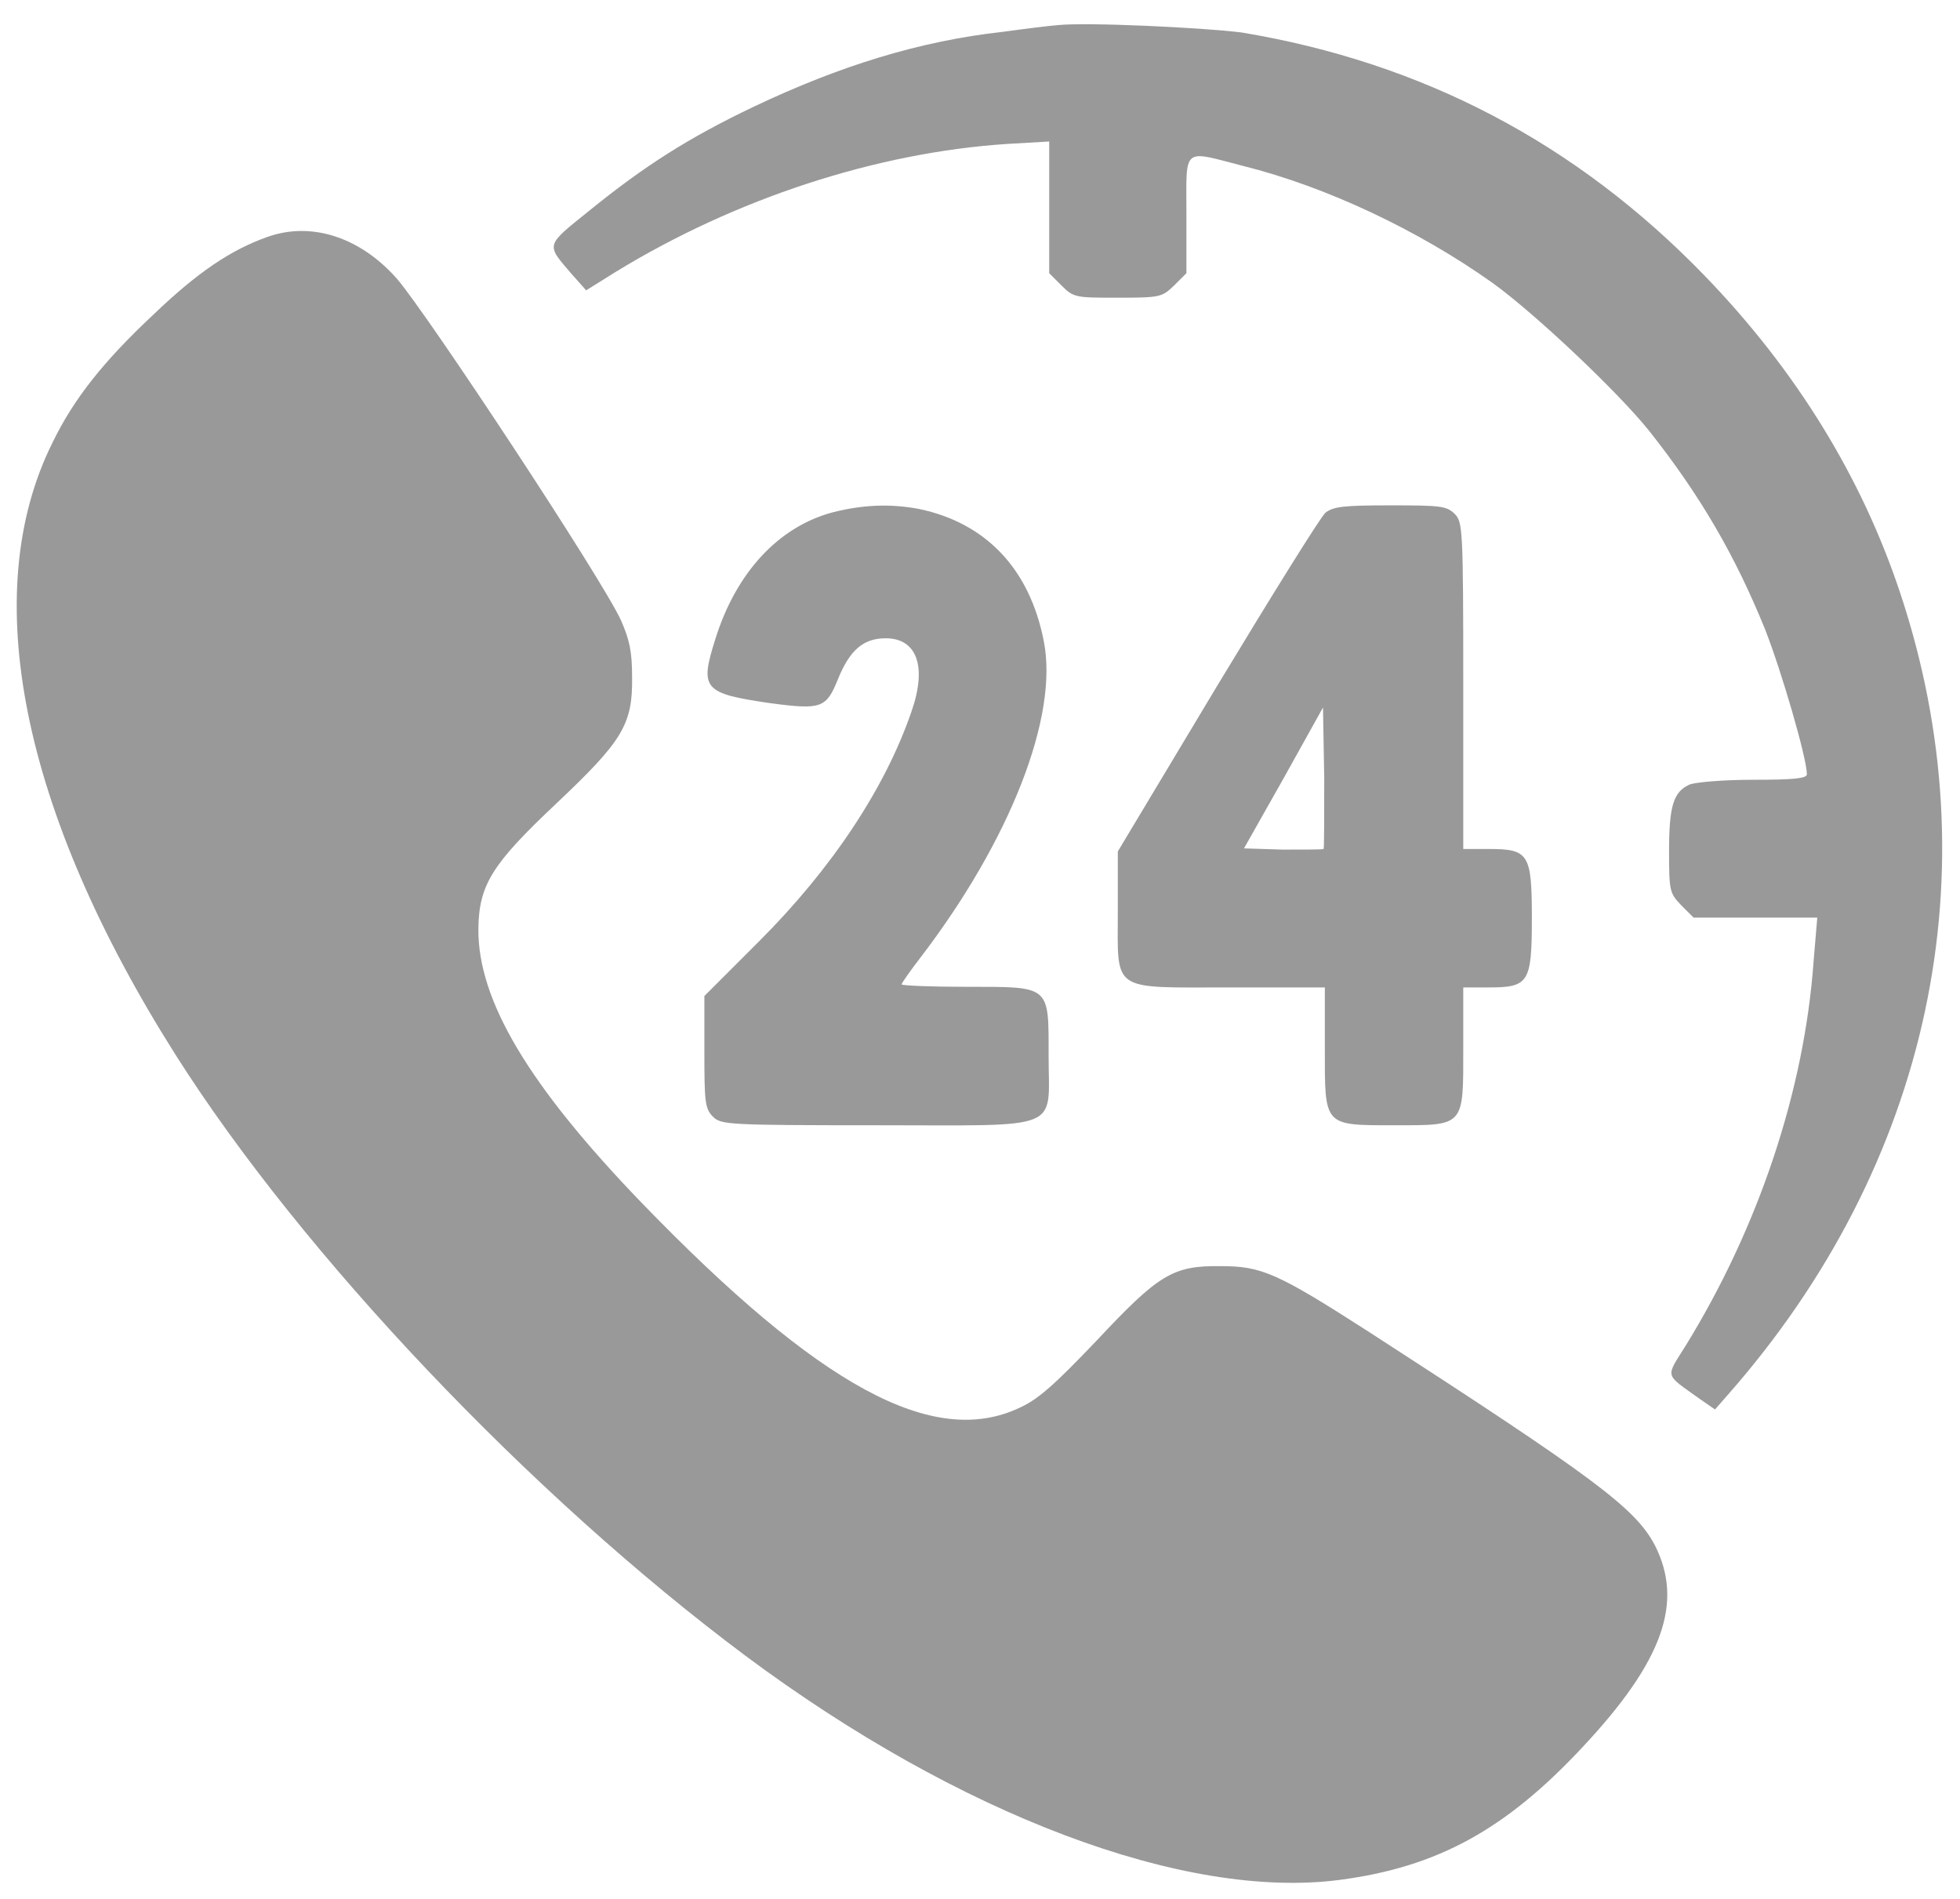
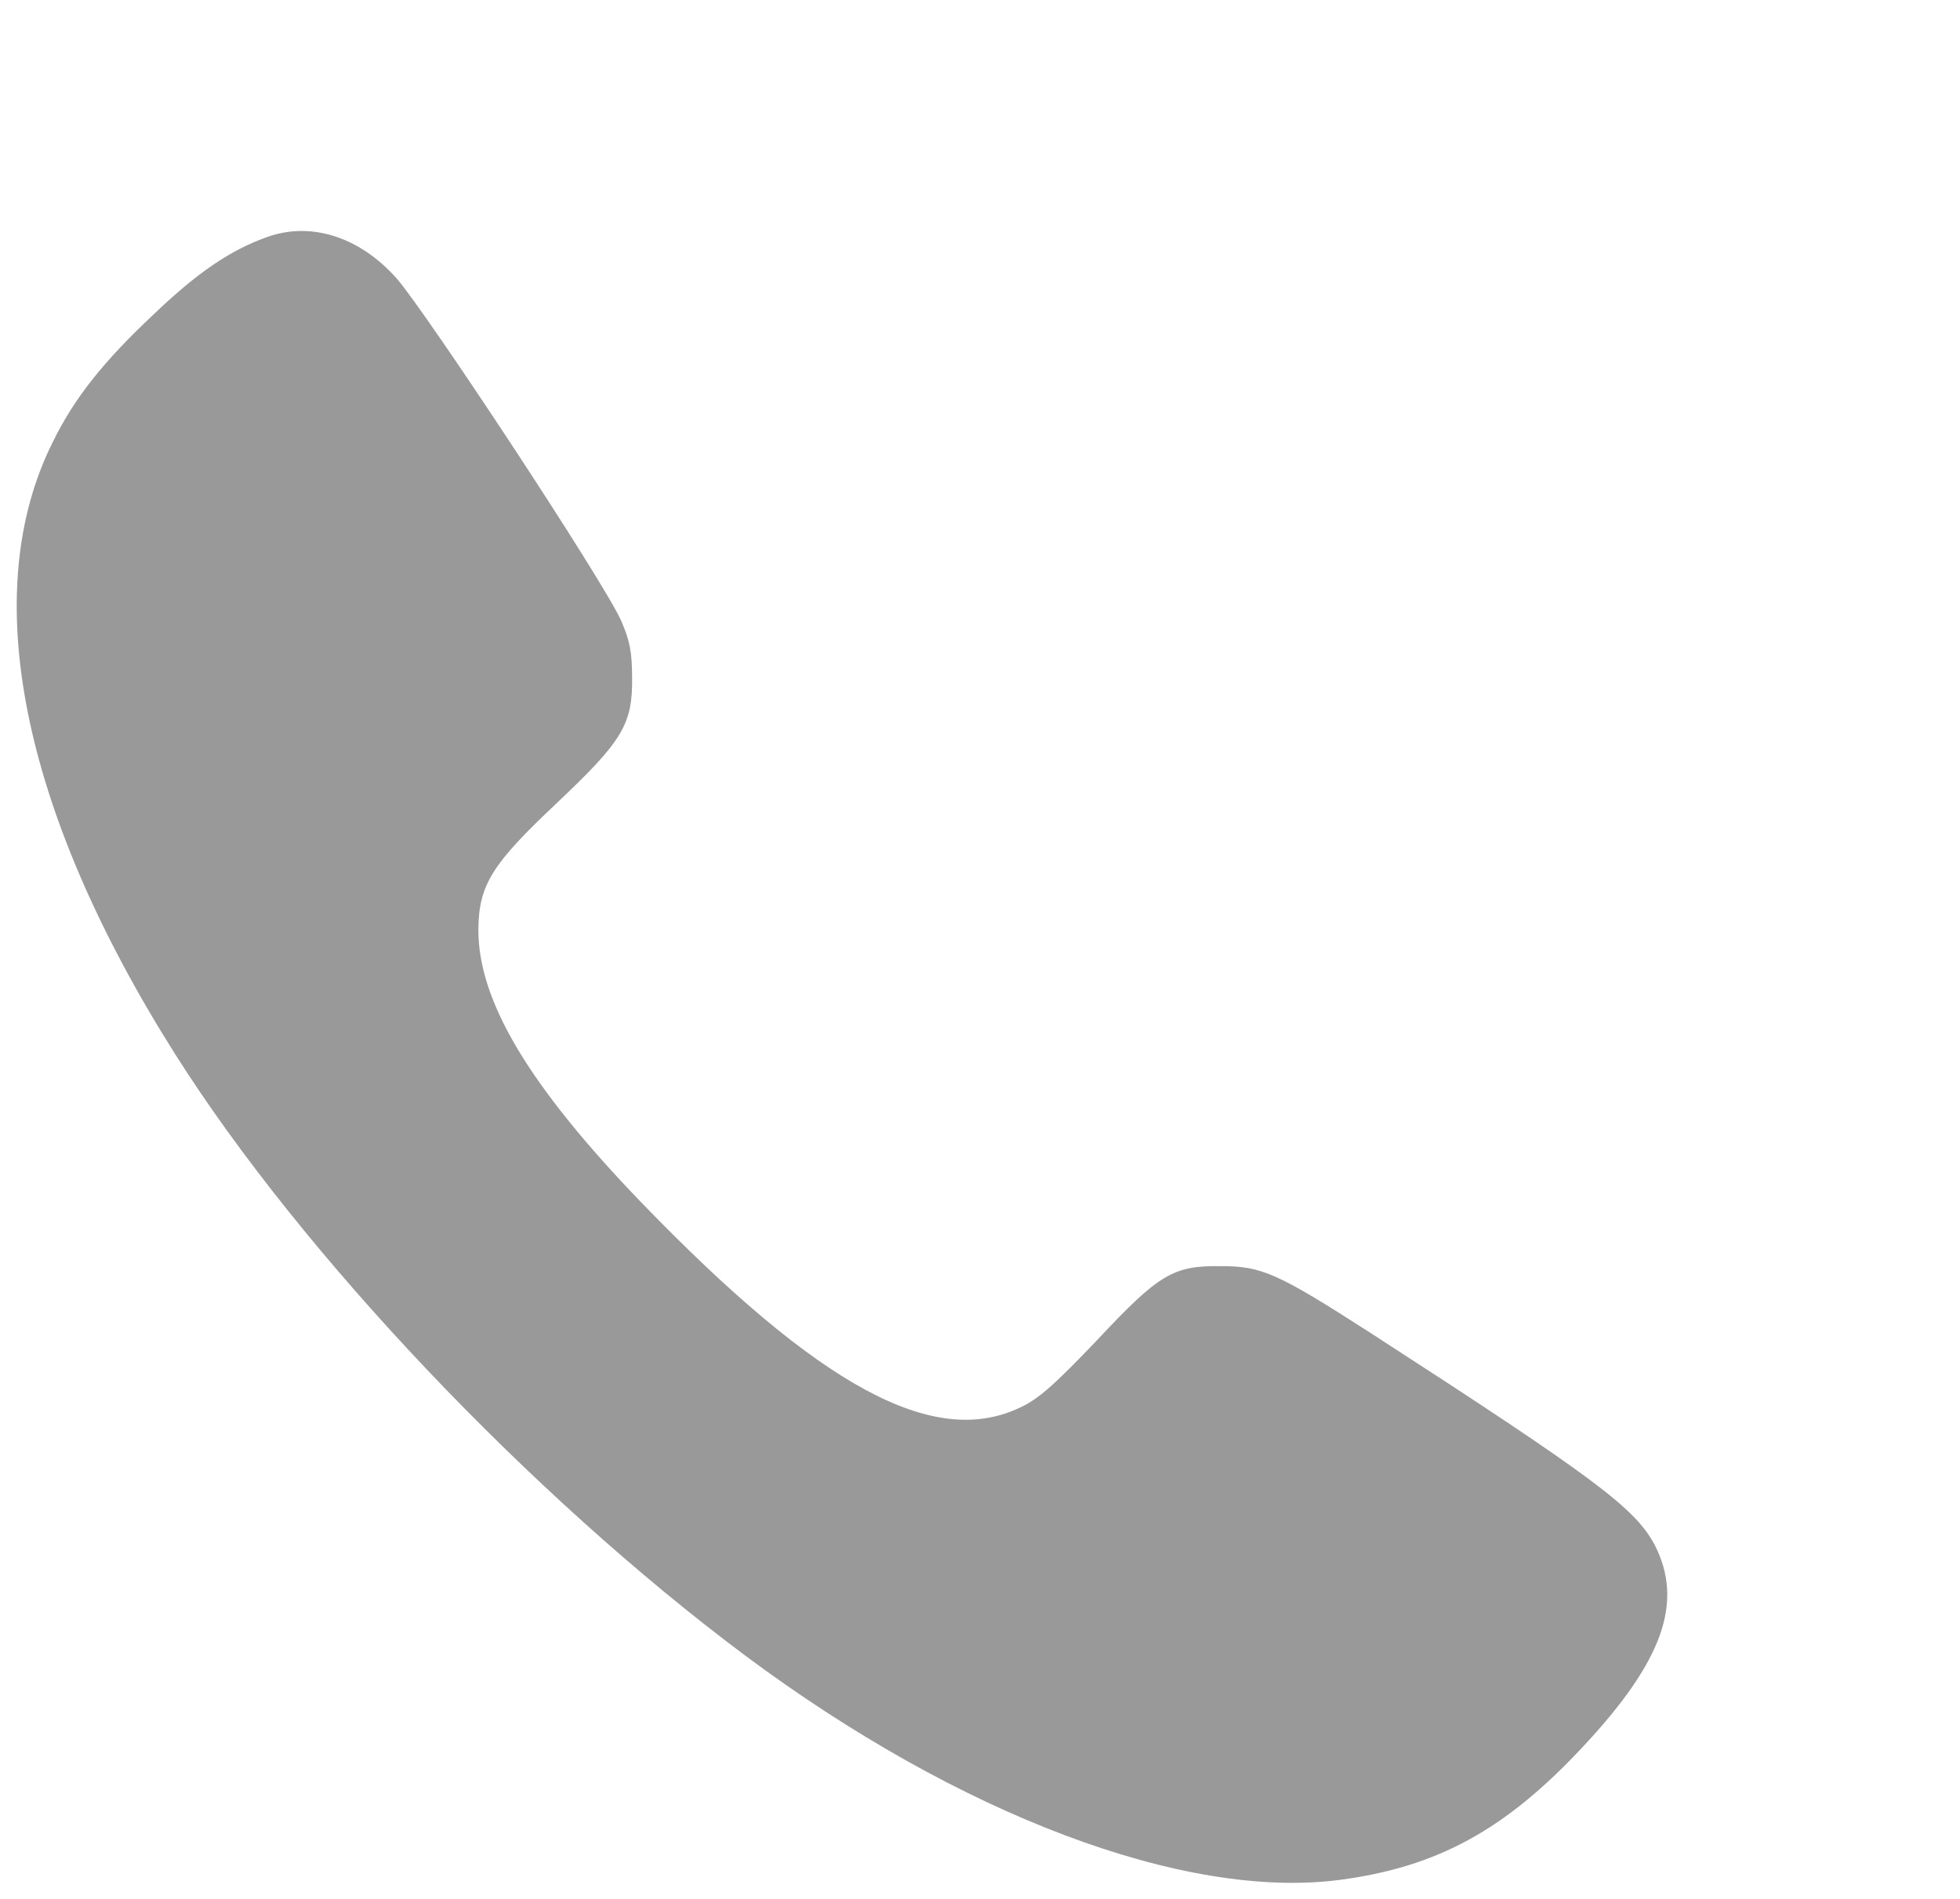
<svg xmlns="http://www.w3.org/2000/svg" version="1.1" id="Слой_1" x="0px" y="0px" width="32px" height="31px" viewBox="29 371.5 32 31" enable-background="new 29 371.5 32 31" xml:space="preserve">
  <g transform="translate(0,474) scale(0.1,-0.1)">
-     <path fill="#999999" d="M462.7,1020.9c-1.3-0.1-5.4-0.6-9-1.1c-13.6-1.5-26.7-5.6-40.6-12.2c-10.7-5.1-17.9-9.7-26.9-17   c-7.2-5.8-7.1-5.4-2.9-10.3l2.4-2.7l4.8,3c19.6,12,42.6,19.5,63.9,20.9l6.9,0.4v-10.7v-10.8l2-2c2-2,2.3-2,9.2-2c7,0,7.2,0.1,9.2,2   l2,2v9.6c0,11.2-0.8,10.5,9.3,7.9c13.6-3.4,28.6-10.5,40.7-19.1c6.8-4.9,20.4-17.7,25.6-24.2c8.3-10.5,14-20.3,18.9-32.4   c2.7-6.9,6.8-21,6.8-23.6c0-0.7-2.3-0.9-8.8-0.9c-4.9,0-9.5-0.4-10.4-0.8c-2.6-1.2-3.3-3.5-3.3-10.9c0-6.5,0.1-6.8,2-8.8l2-2h10.1   h10.1l-0.6-7.1c-1.5-21.1-9-43.5-20.9-62.8c-3.3-5.3-3.5-4.5,2.2-8.6l2.6-1.8l2.1,2.4c33.1,37.6,43.3,85.5,28.1,131   c-6.3,18.9-17,36.3-31.9,51.7c-21,21.7-46.1,34.8-75.6,39.7C486.3,1020.5,467.5,1021.4,462.7,1020.9z" />
    <path fill="#999999" d="M333.6,986.3c-5.9-2.1-11.3-5.7-18.6-12.7c-8-7.5-12.9-13.6-16.4-20.8c-12.3-24.6-5.1-60.2,20-99.9   c20.7-32.7,58-72,93.1-98.2c34.9-26,71.7-39.9,97-36.6c16,2.1,27.1,8.2,39.7,21.7c13.1,14,16.5,23.6,11.8,32.9   c-3.2,6.1-9.8,11-46.6,34.8c-15.1,9.7-17.6,10.8-24.3,10.8c-7.8,0.1-10.1-1.3-20.3-12.2c-6.7-7-9.4-9.5-12.5-10.9   c-14.1-6.7-32.7,3.4-61.8,33.5c-18.4,19.1-26.7,33-26.6,44.7c0.1,7.2,2.3,10.6,12.7,20.4c10.8,10.2,12.5,12.9,12.4,20.6   c0,4.2-0.4,6.1-1.8,9.3c-3.1,6.8-31.6,50-36.6,55.8C348.8,986.3,340.8,988.9,333.6,986.3z" />
-     <path fill="#999999" d="M426.1,941.4c-8.9-2.3-15.9-9.8-19.3-20.7c-2.6-8.2-2-8.9,9-10.5c8.3-1.1,9.1-0.8,11,3.9   c1.9,4.7,4.1,6.7,7.8,6.7c5.1,0,6.8-4.6,4.2-12c-4.3-12.5-13-25.6-24.8-37.4l-9-9v-9.1c0-8.2,0.1-9.3,1.4-10.6   c1.3-1.3,2.3-1.4,26.7-1.4c30.8,0,28.1-1.1,28.1,11.3c0,11.6,0.4,11.3-13.4,11.3c-5.8,0-10.6,0.2-10.6,0.4s1.4,2.2,3.1,4.4   c14.6,19.1,22.6,39.4,20.1,51.7c-2.3,11.7-9.4,19.2-20.3,21.5C435.4,942.8,430.9,942.6,426.1,941.4z" />
-     <path fill="#999999" d="M506.4,941.3c-0.8-0.7-8.7-13.4-17.7-28.3l-16.2-27v-9.7c0-13.4-1.3-12.5,18.3-12.5h15.5v-9.8   c0-12.9-0.3-12.7,11.3-12.7s11.3-0.3,11.3,12.7v9.8h4.2c6.5,0,7,0.8,7,11.3c0,10.5-0.5,11.3-7,11.3h-4.2V913   c0,25.8-0.1,26.8-1.4,28.1c-1.3,1.3-2.3,1.4-10.5,1.4C509.3,942.5,507.7,942.3,506.4,941.3z M506.1,886.4c-0.2-0.1-3.2-0.1-6.7-0.1   l-6.3,0.2l6.5,11.5l6.4,11.5l0.2-11.5C506.2,891.9,506.2,886.6,506.1,886.4z" />
  </g>
</svg>